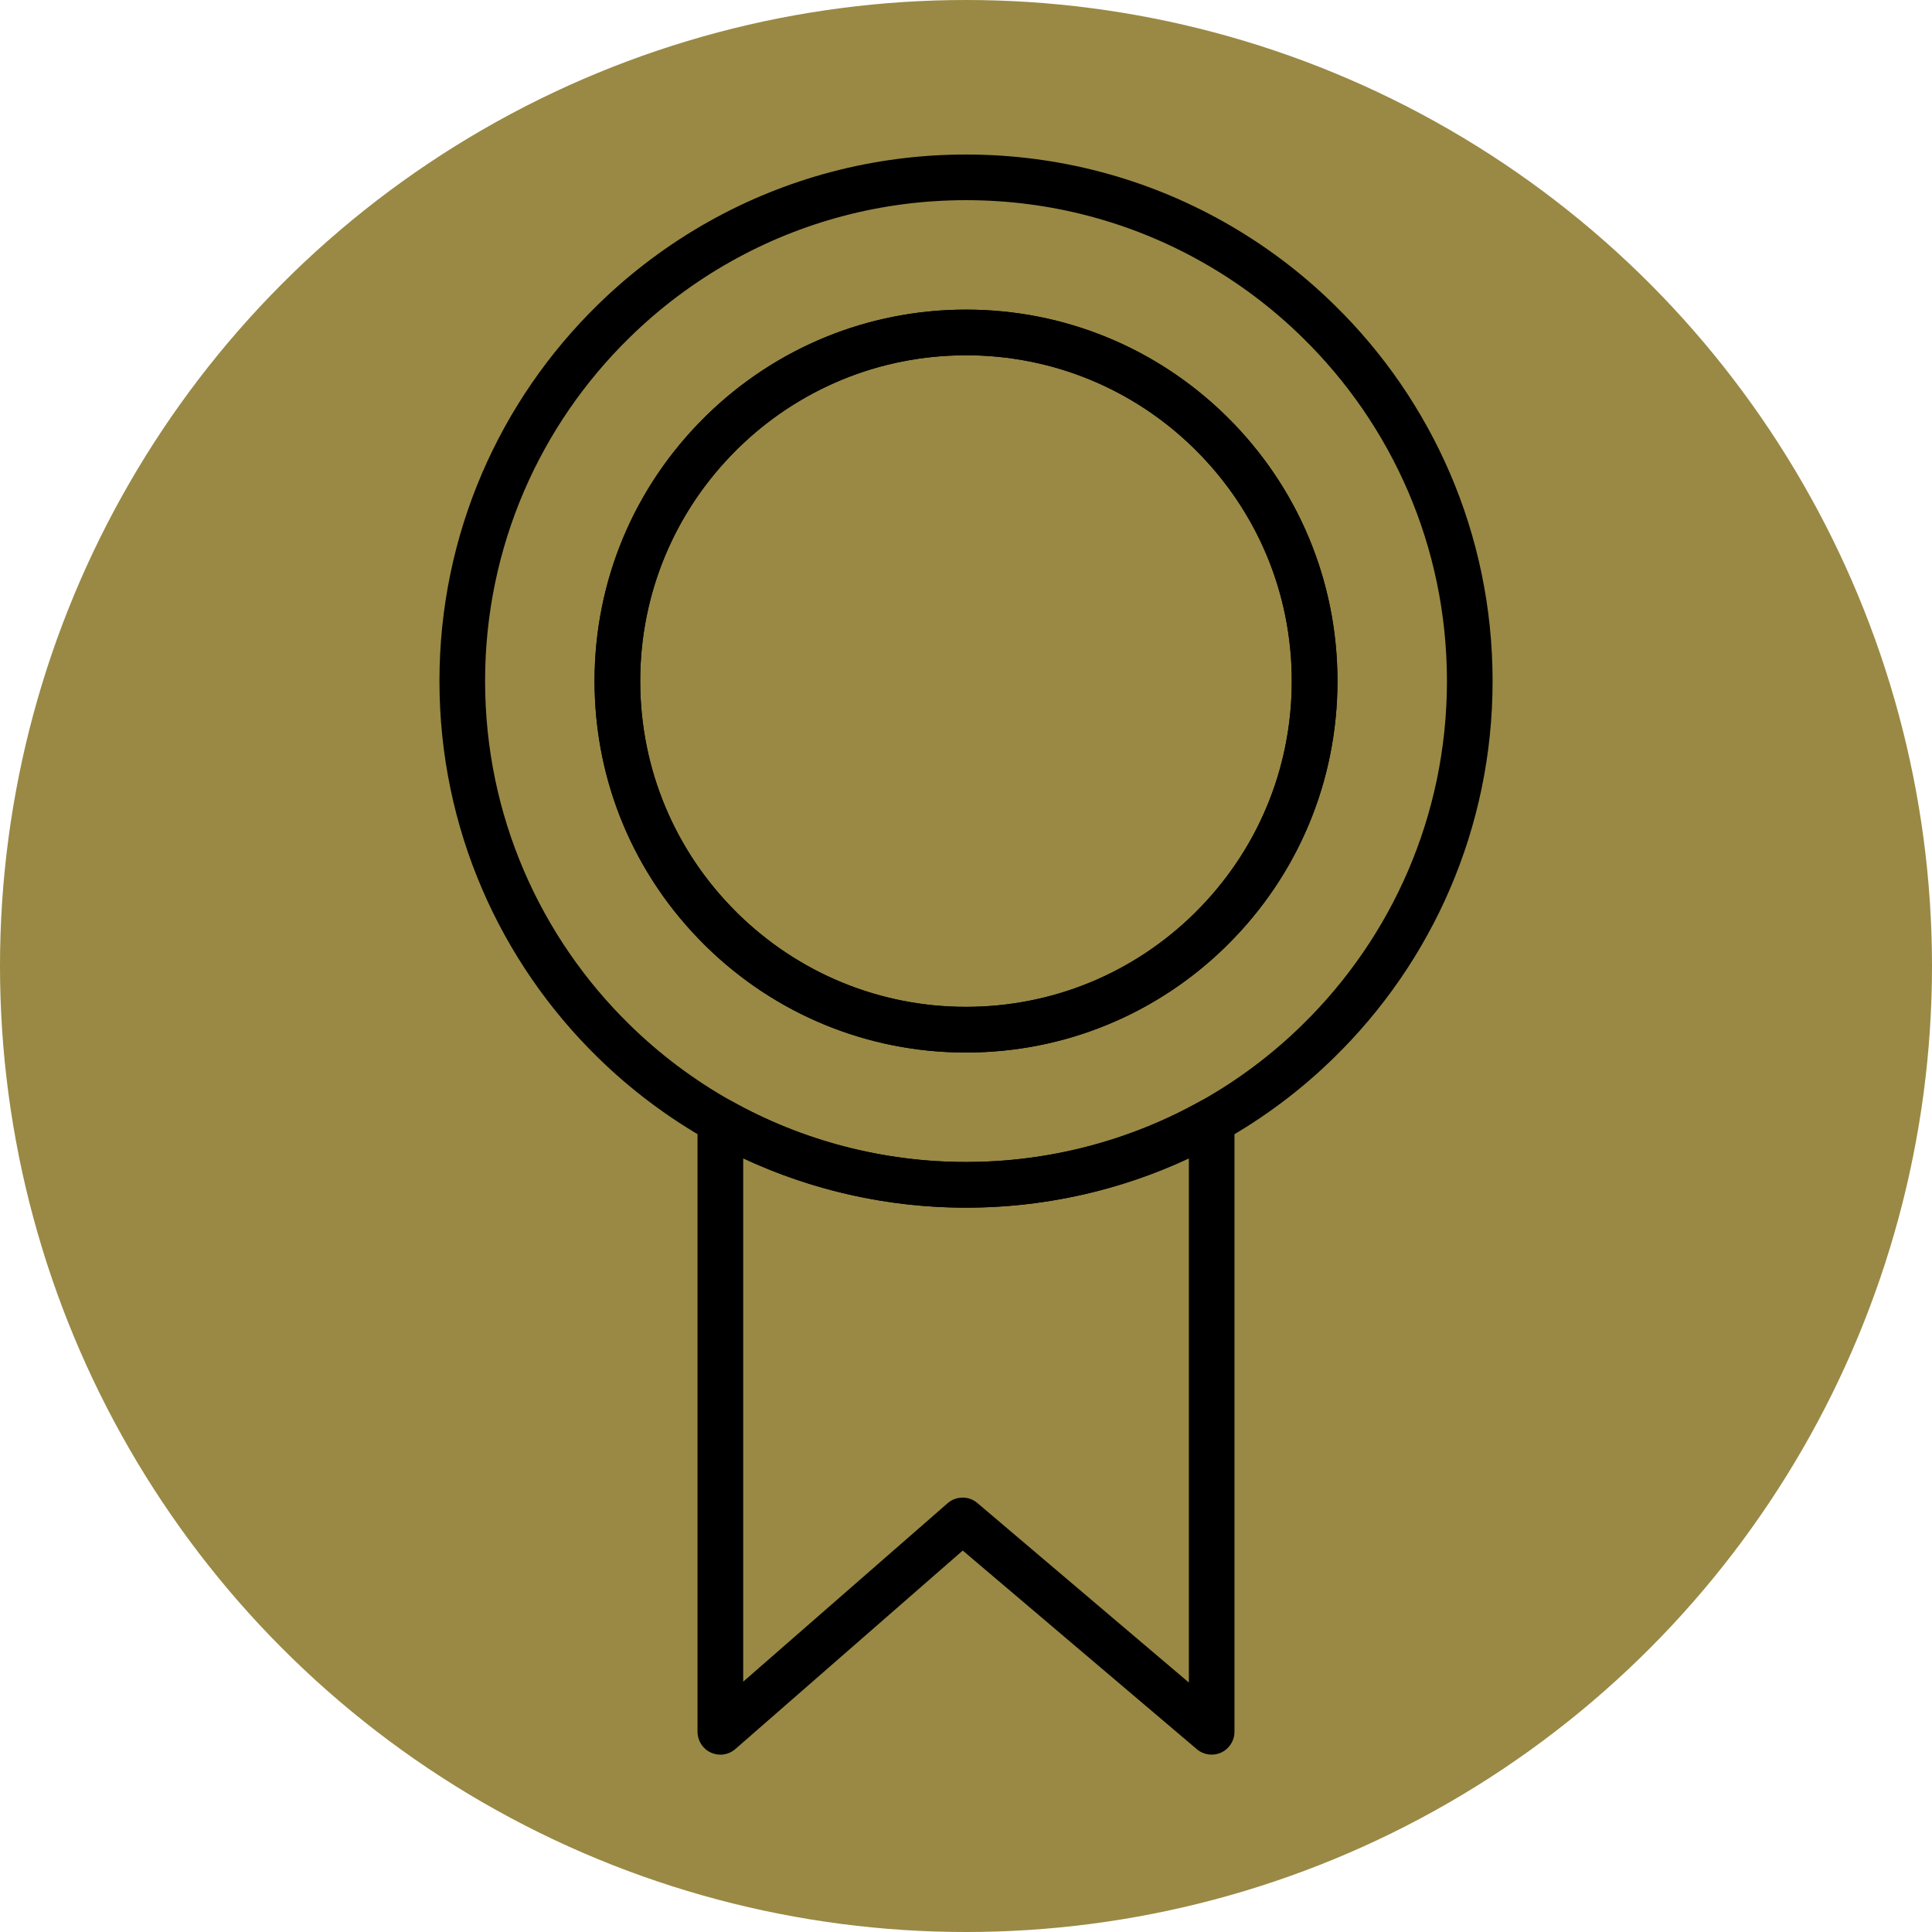
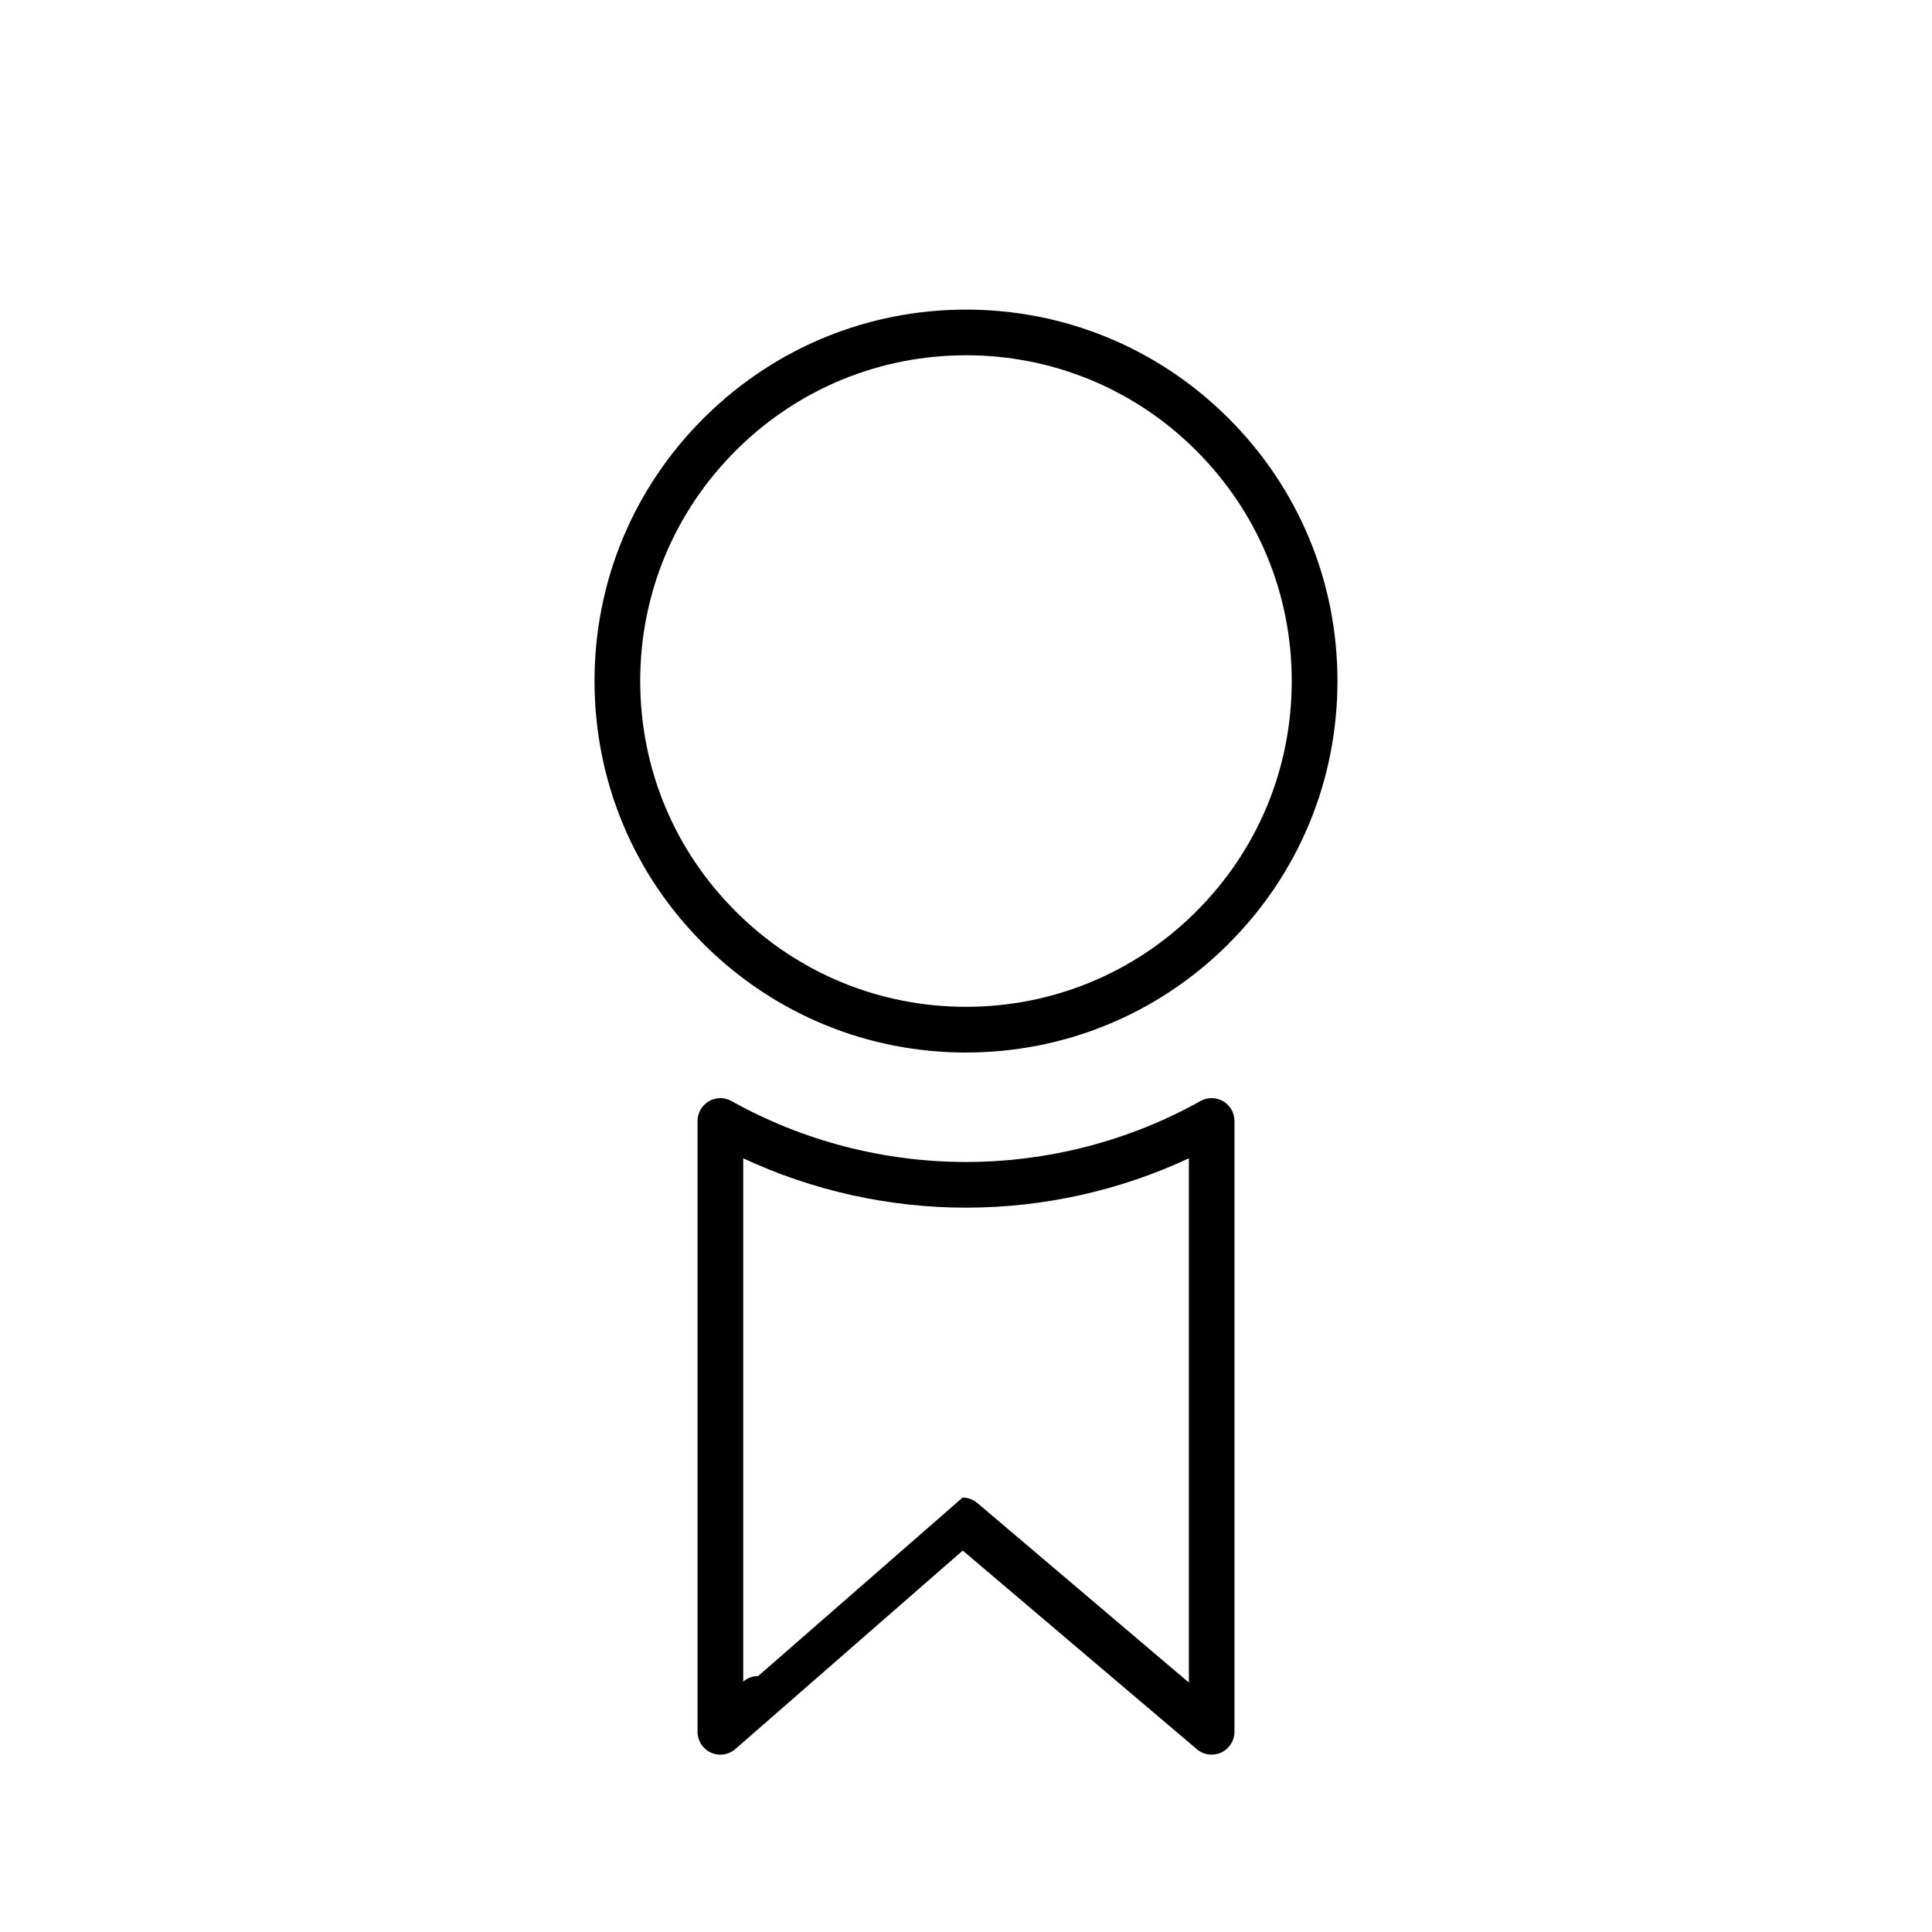
<svg xmlns="http://www.w3.org/2000/svg" id="Layer_1" width="48" height="48" viewBox="0 0 48 48">
  <defs>
    <style>
      .cls-1 {
        fill: none;
        stroke: #000;
        stroke-linecap: round;
        stroke-linejoin: round;
        stroke-width: 1.134px;
      }

      .cls-2 {
        fill: #998944;
      }
    </style>
  </defs>
-   <circle class="cls-2" cx="24" cy="24" r="24" />
  <g>
-     <path class="cls-1" d="M32.752,7.977c-.788-.773-1.678-1.441-2.648-1.984-1.805-1.011-3.887-1.587-6.103-1.587s-4.298.576-6.103,1.587c-.97.543-1.861,1.212-2.649,1.984-2.323,2.27-3.764,5.439-3.764,8.944s1.441,6.674,3.764,8.946c.788.772,1.679,1.441,2.649,1.984,1.805,1.01,3.887,1.586,6.103,1.586s4.298-.575,6.103-1.586c.97-.543,1.86-1.211,2.648-1.984,2.323-2.272,3.764-5.441,3.764-8.946s-1.441-6.674-3.764-8.944ZM30.104,23.066c-.015.016-.03.031-.046.046-1.562,1.53-3.699,2.471-6.057,2.471s-4.495-.942-6.057-2.471c-.016-.015-.031-.03-.046-.046-1.581-1.568-2.559-3.742-2.559-6.145s.978-4.575,2.559-6.144c.015-.016.03-.03.046-.046,1.562-1.529,3.699-2.471,6.057-2.471s4.495.943,6.057,2.471c.016.016.031.03.046.046,1.58,1.569,2.558,3.742,2.558,6.144s-.978,4.577-2.558,6.145Z" />
    <path d="M24,26.15c-2.426,0-4.716-.934-6.45-2.629-.02-.019-.04-.039-.059-.059-1.754-1.743-2.72-4.065-2.72-6.541s.966-4.797,2.721-6.541c.013-.014.026-.027.04-.04l.011-.011c1.738-1.701,4.03-2.637,6.457-2.637s4.719.935,6.454,2.633l.015.014c.014.013.027.027.04.04,1.754,1.744,2.72,4.067,2.72,6.541s-.966,4.798-2.719,6.541c-.019.02-.039.04-.059.059-1.733,1.695-4.024,2.629-6.45,2.629ZM24,8.827c-2.129,0-4.139.82-5.66,2.309l-.029.029s-.01.011-.014.014c-1.542,1.53-2.391,3.569-2.391,5.741s.849,4.214,2.391,5.742c.005.005.01.01.014.015.006.007.013.013.019.019.003.003.007.006.01.009,1.521,1.489,3.531,2.309,5.66,2.309s4.14-.82,5.66-2.309c.003-.003.007-.006.01-.009.007-.006.013-.013.019-.019.005-.005.009-.01.014-.015,1.542-1.529,2.39-3.568,2.39-5.742s-.849-4.211-2.391-5.742c-.005-.005-.009-.01-.014-.014l-.032-.032c-1.518-1.486-3.528-2.306-5.657-2.306Z" />
-     <path d="M17.897,43.594c-.079,0-.159-.017-.235-.051-.202-.092-.332-.294-.332-.516v-15.177c0-.201.107-.387.28-.489.174-.102.388-.104.564-.006,1.77.991,3.785,1.514,5.826,1.514s4.057-.524,5.826-1.514c.176-.098.39-.096.564.005.174.102.28.288.28.489v15.177c0,.221-.128.422-.329.515-.201.093-.437.061-.605-.082l-5.817-4.936-5.649,4.931c-.105.092-.238.14-.373.14ZM23.915,37.207c.131,0,.261.045.367.135l5.255,4.46v-13.024c-1.723.804-3.618,1.226-5.536,1.226s-3.812-.422-5.536-1.226v13.002l5.077-4.432c.107-.093.24-.14.373-.14Z" />
+     <path d="M17.897,43.594c-.079,0-.159-.017-.235-.051-.202-.092-.332-.294-.332-.516v-15.177c0-.201.107-.387.28-.489.174-.102.388-.104.564-.006,1.77.991,3.785,1.514,5.826,1.514s4.057-.524,5.826-1.514c.176-.098.39-.096.564.005.174.102.28.288.28.489v15.177c0,.221-.128.422-.329.515-.201.093-.437.061-.605-.082l-5.817-4.936-5.649,4.931c-.105.092-.238.14-.373.14ZM23.915,37.207c.131,0,.261.045.367.135l5.255,4.46v-13.024c-1.723.804-3.618,1.226-5.536,1.226s-3.812-.422-5.536-1.226v13.002c.107-.093.24-.14.373-.14Z" />
  </g>
</svg>